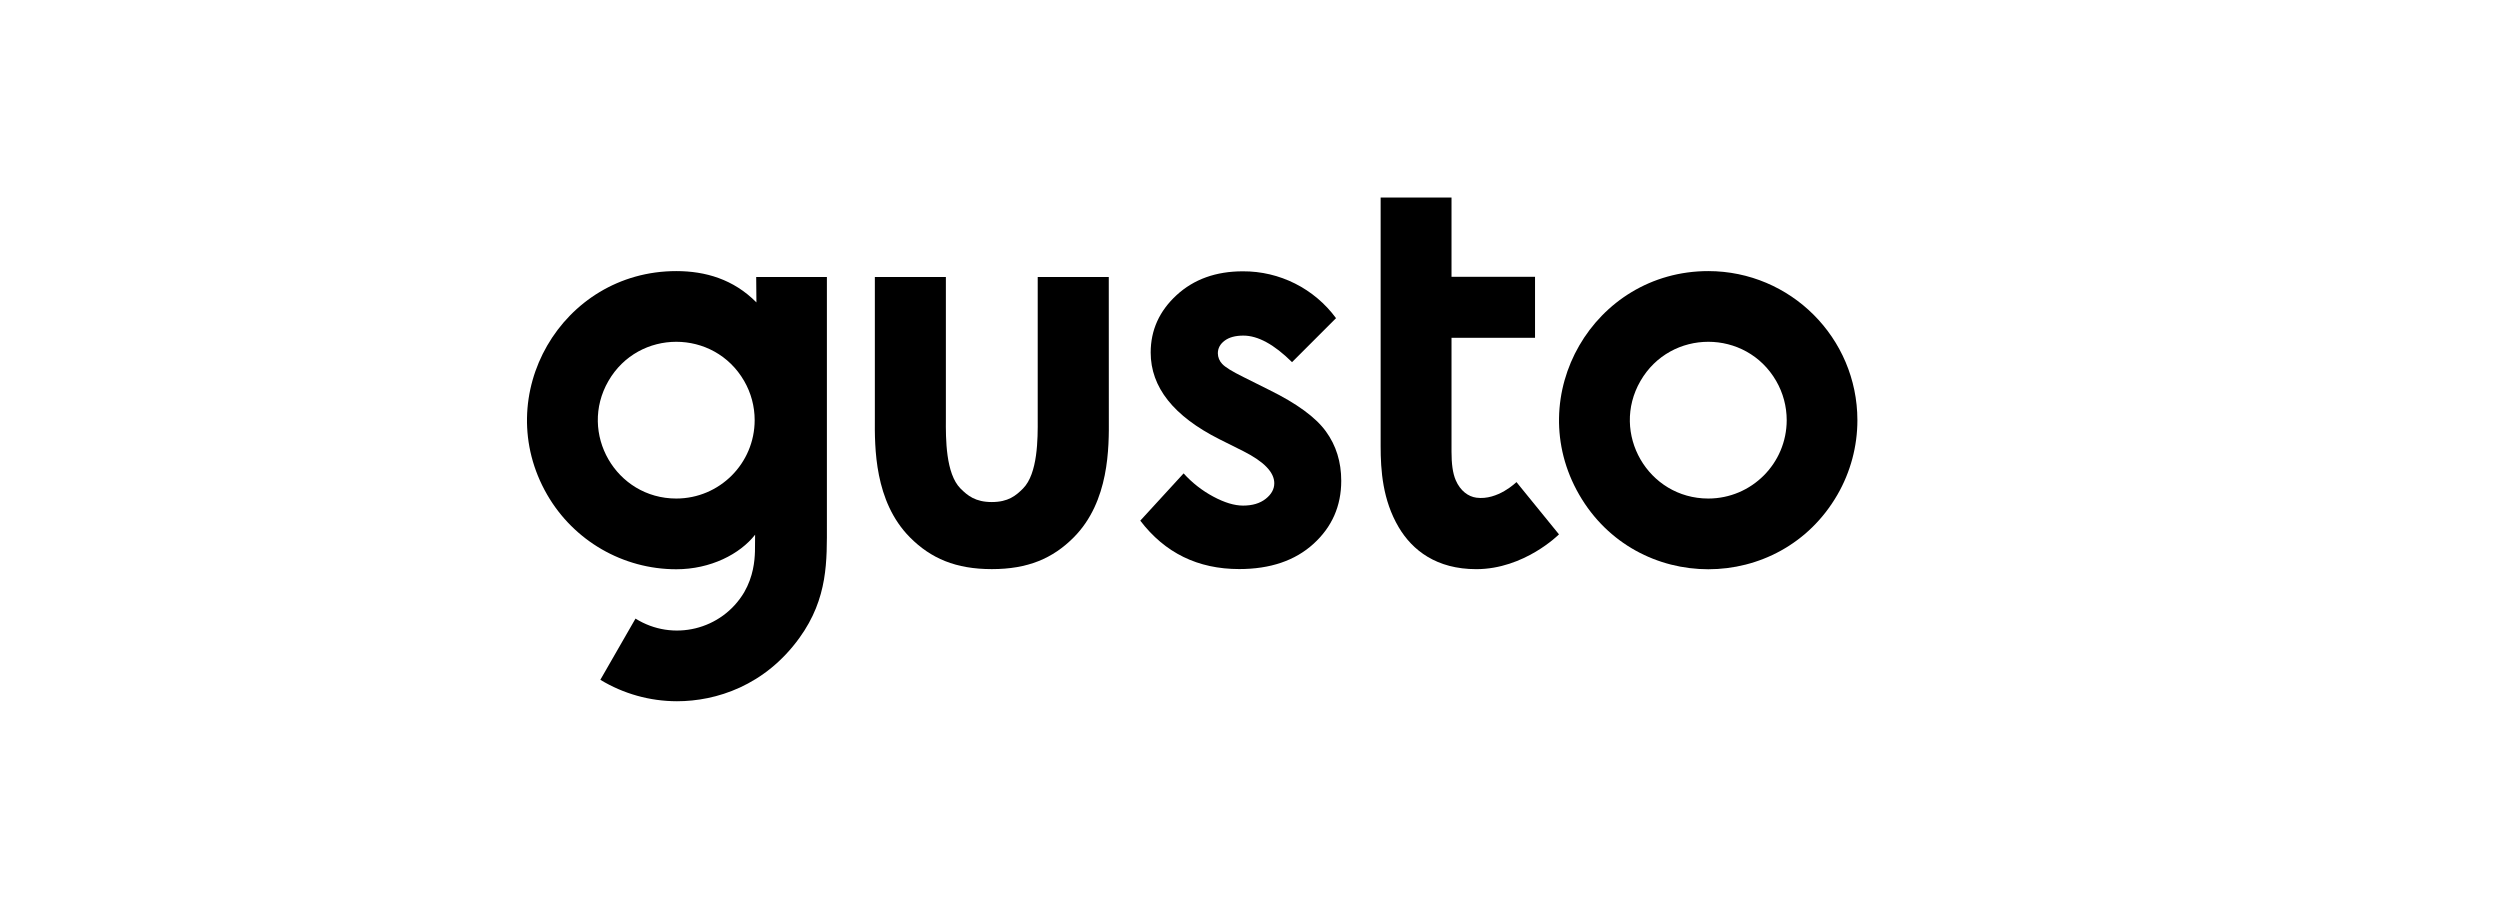
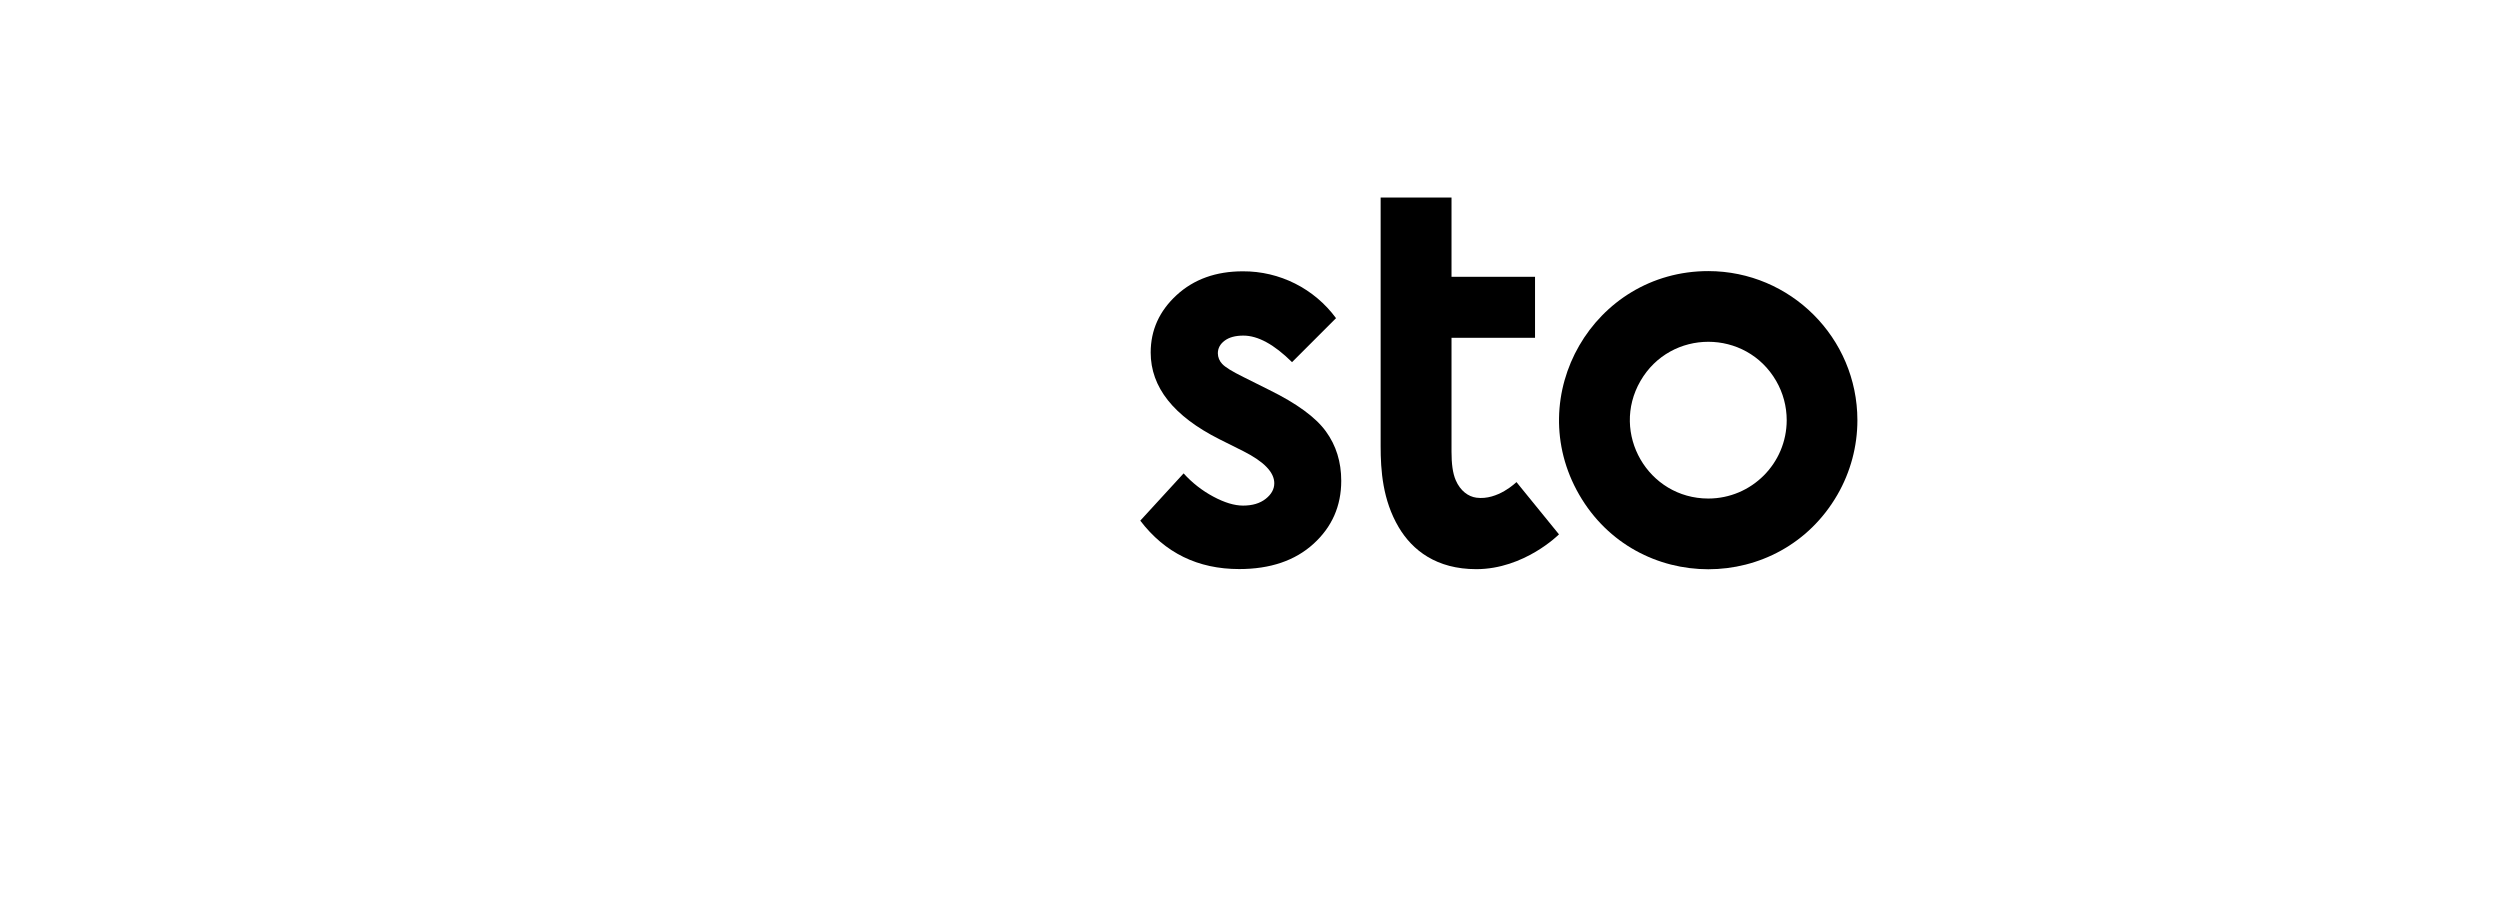
<svg xmlns="http://www.w3.org/2000/svg" viewBox="0 0 190 70">
  <defs>
    <style>.cls-1{fill:#000;}</style>
  </defs>
  <g transform="scale(0.8) translate(19, 7)">
    <path class="cls-1" d="M 143.291 18.754 C 132.389 18.753 125.574 30.555 131.024 39.997 C 136.475 49.439 150.103 49.441 155.555 39.999 C 156.799 37.845 157.454 35.401 157.453 32.913 C 157.443 25.097 151.108 18.763 143.291 18.754 Z M 143.291 40.361 C 137.56 40.361 133.977 34.156 136.843 29.193 C 139.709 24.229 146.874 24.229 149.739 29.193 C 150.392 30.324 150.736 31.607 150.737 32.913 C 150.734 37.024 147.402 40.356 143.291 40.361 Z" style="" />
    <path class="cls-1" d="M 101.593 30.051 L 99.119 28.815 C 98.046 28.286 97.374 27.87 97.103 27.566 C 96.845 27.296 96.7 26.938 96.696 26.564 C 96.696 26.087 96.909 25.687 97.339 25.365 C 97.768 25.043 98.361 24.882 99.119 24.882 C 100.506 24.882 102.047 25.723 103.744 27.405 L 107.923 23.226 C 105.854 20.411 102.563 18.757 99.07 18.775 C 96.513 18.775 94.416 19.529 92.776 21.037 C 91.136 22.545 90.316 24.363 90.315 26.49 C 90.315 29.788 92.491 32.533 96.844 34.726 L 99.119 35.863 C 101.077 36.853 102.057 37.867 102.057 38.906 C 102.057 39.466 101.785 39.961 101.241 40.389 C 100.698 40.818 99.981 41.032 99.09 41.032 C 98.265 41.032 97.321 40.746 96.259 40.175 C 95.2 39.608 94.248 38.863 93.443 37.972 L 89.326 42.462 C 91.666 45.528 94.798 47.061 98.723 47.061 C 101.674 47.061 104.028 46.262 105.784 44.663 C 107.541 43.064 108.418 41.069 108.418 38.678 C 108.418 36.882 107.931 35.316 106.958 33.979 C 105.986 32.642 104.197 31.333 101.593 30.051 Z" style="" />
-     <path class="cls-1" d="M 59.555 19.315 L 52.838 19.315 L 52.86 21.73 C 50.684 19.526 48.004 18.754 45.248 18.754 C 34.345 18.754 27.531 30.556 32.982 39.998 C 35.512 44.38 40.188 47.08 45.248 47.08 C 48.508 47.08 51.298 45.635 52.735 43.797 C 52.735 43.909 52.725 45.244 52.721 45.389 C 52.694 46.302 52.562 47.765 51.702 49.26 C 49.576 52.852 44.908 53.984 41.373 51.766 L 38.032 57.581 C 40.227 58.912 42.744 59.616 45.311 59.618 C 49.028 59.618 53.663 58.149 56.95 53.594 C 59.683 49.808 59.555 46.232 59.555 42.77 L 59.555 19.315 Z M 45.248 40.361 C 39.516 40.361 35.934 34.156 38.8 29.193 C 41.665 24.229 48.83 24.229 51.696 29.193 C 52.349 30.324 52.693 31.607 52.693 32.913 C 52.69 37.024 49.359 40.357 45.248 40.361 Z" style="" />
-     <path class="cls-1" d="M 86.334 19.315 L 79.583 19.315 C 79.583 19.315 79.583 32.577 79.583 32.781 C 79.596 34.688 79.594 37.992 78.187 39.409 C 77.513 40.087 76.778 40.694 75.22 40.694 C 73.661 40.694 72.921 40.082 72.247 39.409 C 70.841 37.992 70.844 34.688 70.858 32.781 C 70.858 32.58 70.858 19.315 70.858 19.315 L 64.111 19.315 L 64.111 32.733 C 64.093 35.496 64.059 40.641 67.446 44.051 C 69.434 46.051 71.802 47.066 75.225 47.066 C 78.647 47.066 81.016 46.051 83.004 44.051 C 86.392 40.641 86.358 35.496 86.339 32.733 L 86.334 19.315 Z" style="" />
    <path class="cls-1" d="M 121.254 40.28 C 120.484 40.176 119.727 39.627 119.296 38.623 C 119.001 37.935 118.894 37.031 118.894 35.919 L 118.894 25.091 L 126.828 25.091 L 126.828 19.294 L 118.894 19.294 L 118.894 11.765 L 112.161 11.765 L 112.161 35.373 C 112.161 37.688 112.347 40.493 113.875 43.085 C 115.179 45.289 117.475 47.07 121.245 47.07 C 125.815 47.07 129.103 43.764 129.103 43.764 L 125.063 38.797 C 125.063 38.797 123.289 40.556 121.254 40.28 Z" style="" />
  </g>
</svg>